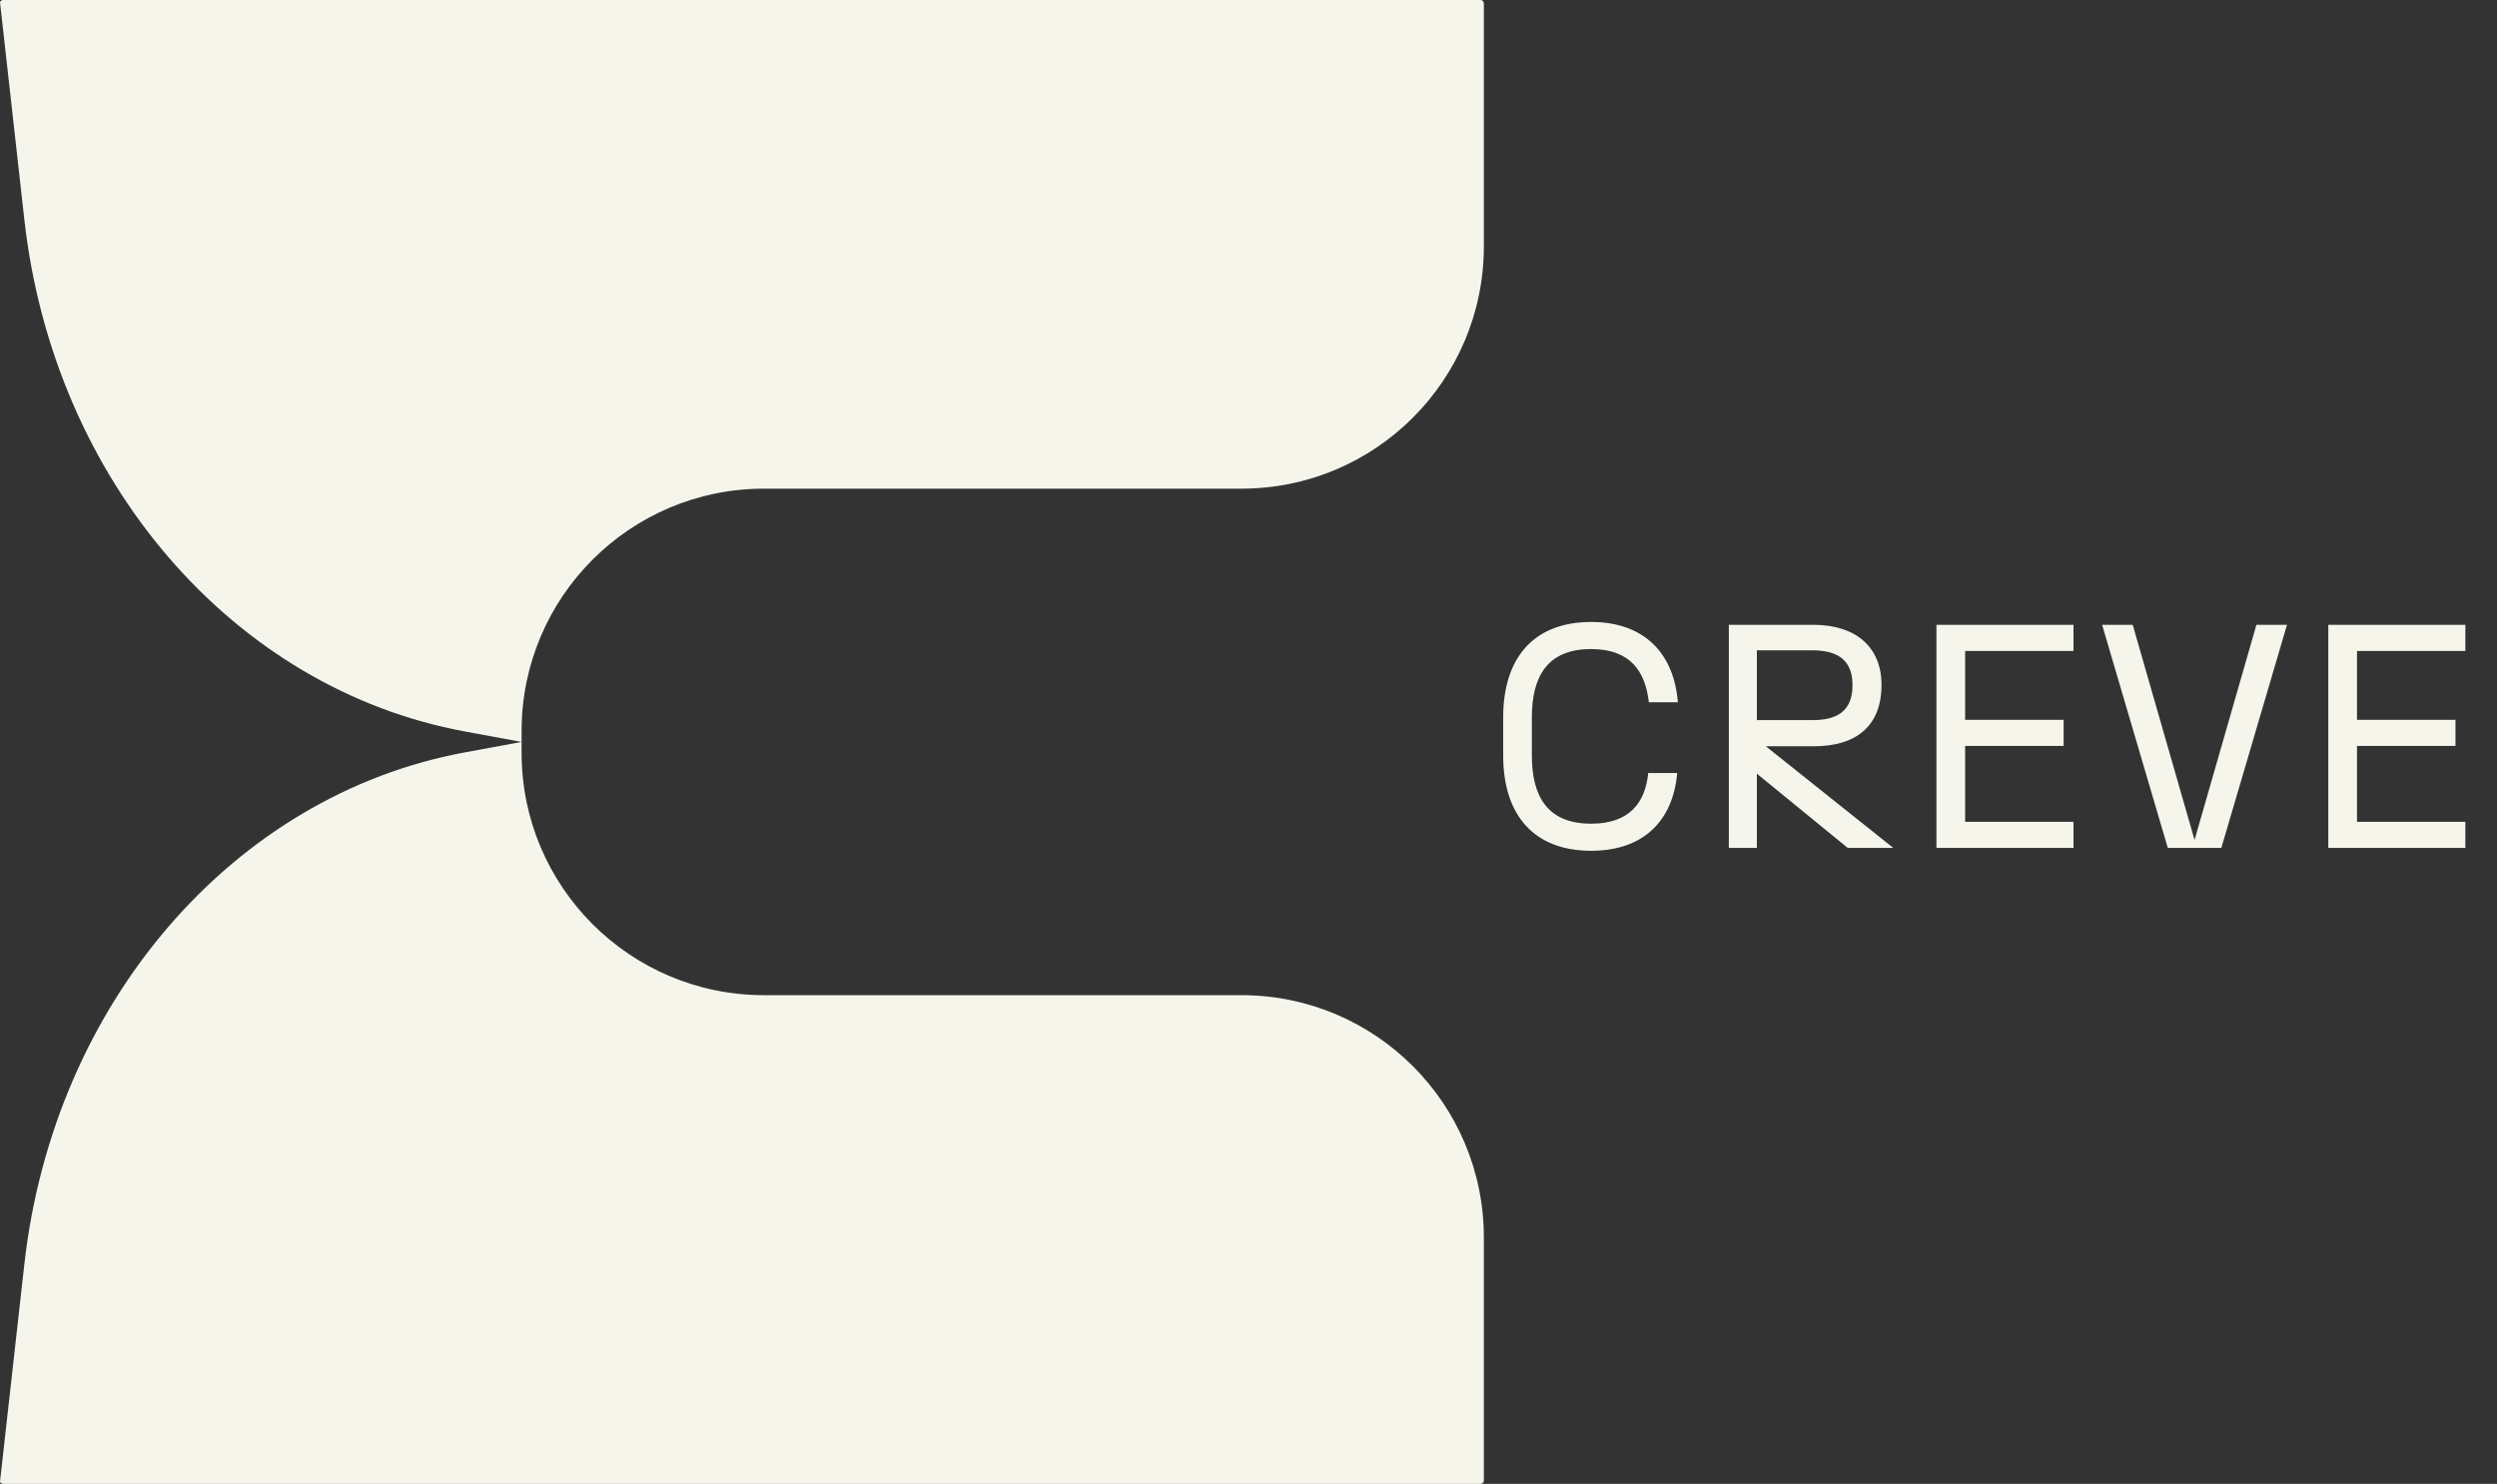
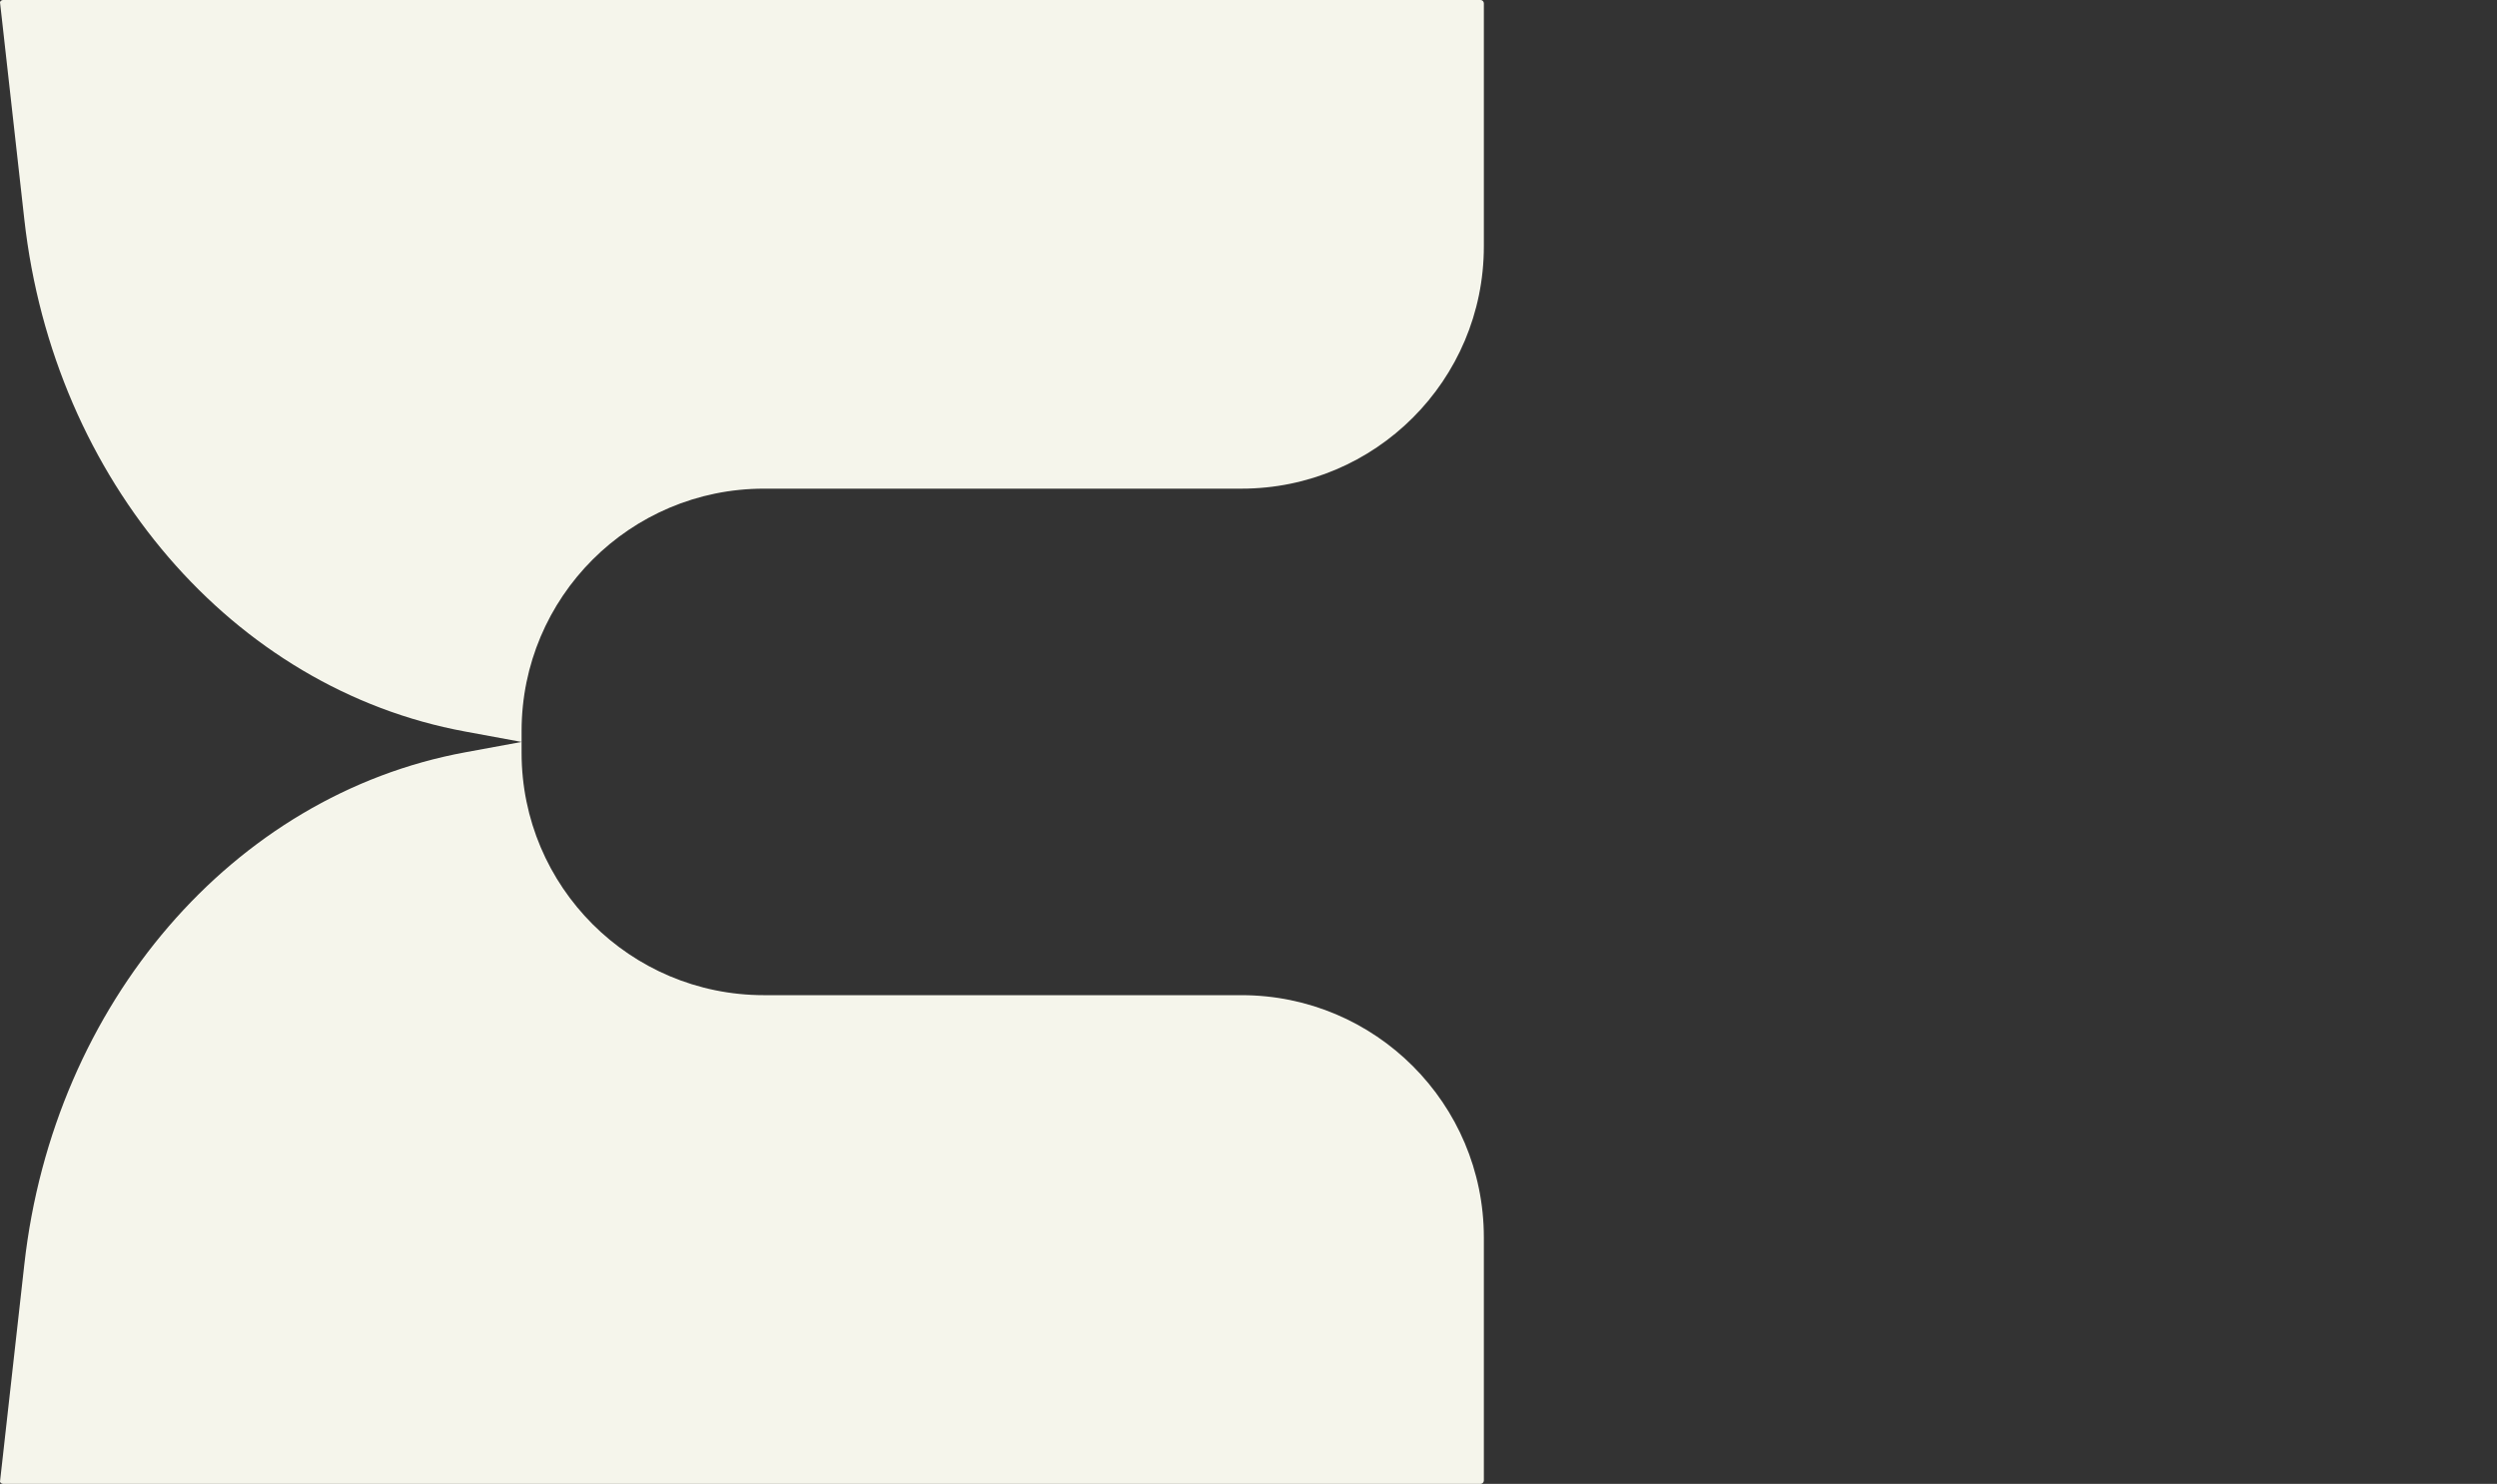
<svg xmlns="http://www.w3.org/2000/svg" width="106" height="63" viewBox="0 0 106 63" fill="none">
  <rect x="0" y="0" width="106" height="63" fill="#333333" stroke="none" />
  <path fill-rule="evenodd" clip-rule="evenodd" d="M0 62.909C0.02 62.962 0.072 63 0.132 63H62.85C62.928 63 62.991 62.937 62.991 62.859V52.54C62.991 46.858 58.384 42.252 52.702 42.252H32.431C26.749 42.252 22.142 37.645 22.142 31.963V31.5L19.748 31.941C9.888 33.755 2.272 42.602 1.033 53.68L0 62.909ZM22.142 31.5V31.036C22.142 25.354 26.749 20.747 32.431 20.747H52.702C58.384 20.747 62.991 16.141 62.991 10.459V0.141C62.991 0.063 62.928 0 62.85 0H0.132C0.072 0 0.02 0.038 1.67231e-07 0.091L1.033 9.32C2.272 20.398 9.888 29.245 19.748 31.059L22.142 31.5Z" fill="#F5F5EB" />
-   <path d="M67.546 36.122C65.165 36.122 63.812 34.66 63.812 32.076V30.453C63.812 27.868 65.165 26.407 67.546 26.407C69.806 26.407 71.064 27.747 71.226 29.817H69.995C69.846 28.504 69.21 27.557 67.546 27.557C65.72 27.557 65.029 28.68 65.029 30.453V32.076C65.029 33.849 65.72 34.972 67.546 34.972C69.17 34.972 69.846 34.079 69.968 32.82H71.199C71.023 34.836 69.779 36.122 67.546 36.122ZM73.391 36V26.529H77.003C78.762 26.529 79.872 27.462 79.872 29.073C79.872 30.858 78.762 31.684 77.003 31.684H74.96L80.372 36H78.438L74.581 32.847V36H73.391ZM74.581 30.574H76.936C77.951 30.574 78.641 30.223 78.641 29.086C78.641 27.977 77.951 27.611 76.936 27.611H74.581V30.574ZM82.204 36V26.529H88.022V27.638H83.422V30.561H87.603V31.67H83.422V34.891H88.022V36H82.204ZM92.025 36L89.237 26.529H90.536L93.161 35.662L95.786 26.529H97.085L94.298 36H92.025ZM98.839 36V26.529H104.657V27.638H100.057V30.561H104.238V31.67H100.057V34.891H104.657V36H98.839Z" fill="#F5F5EB" />
</svg>